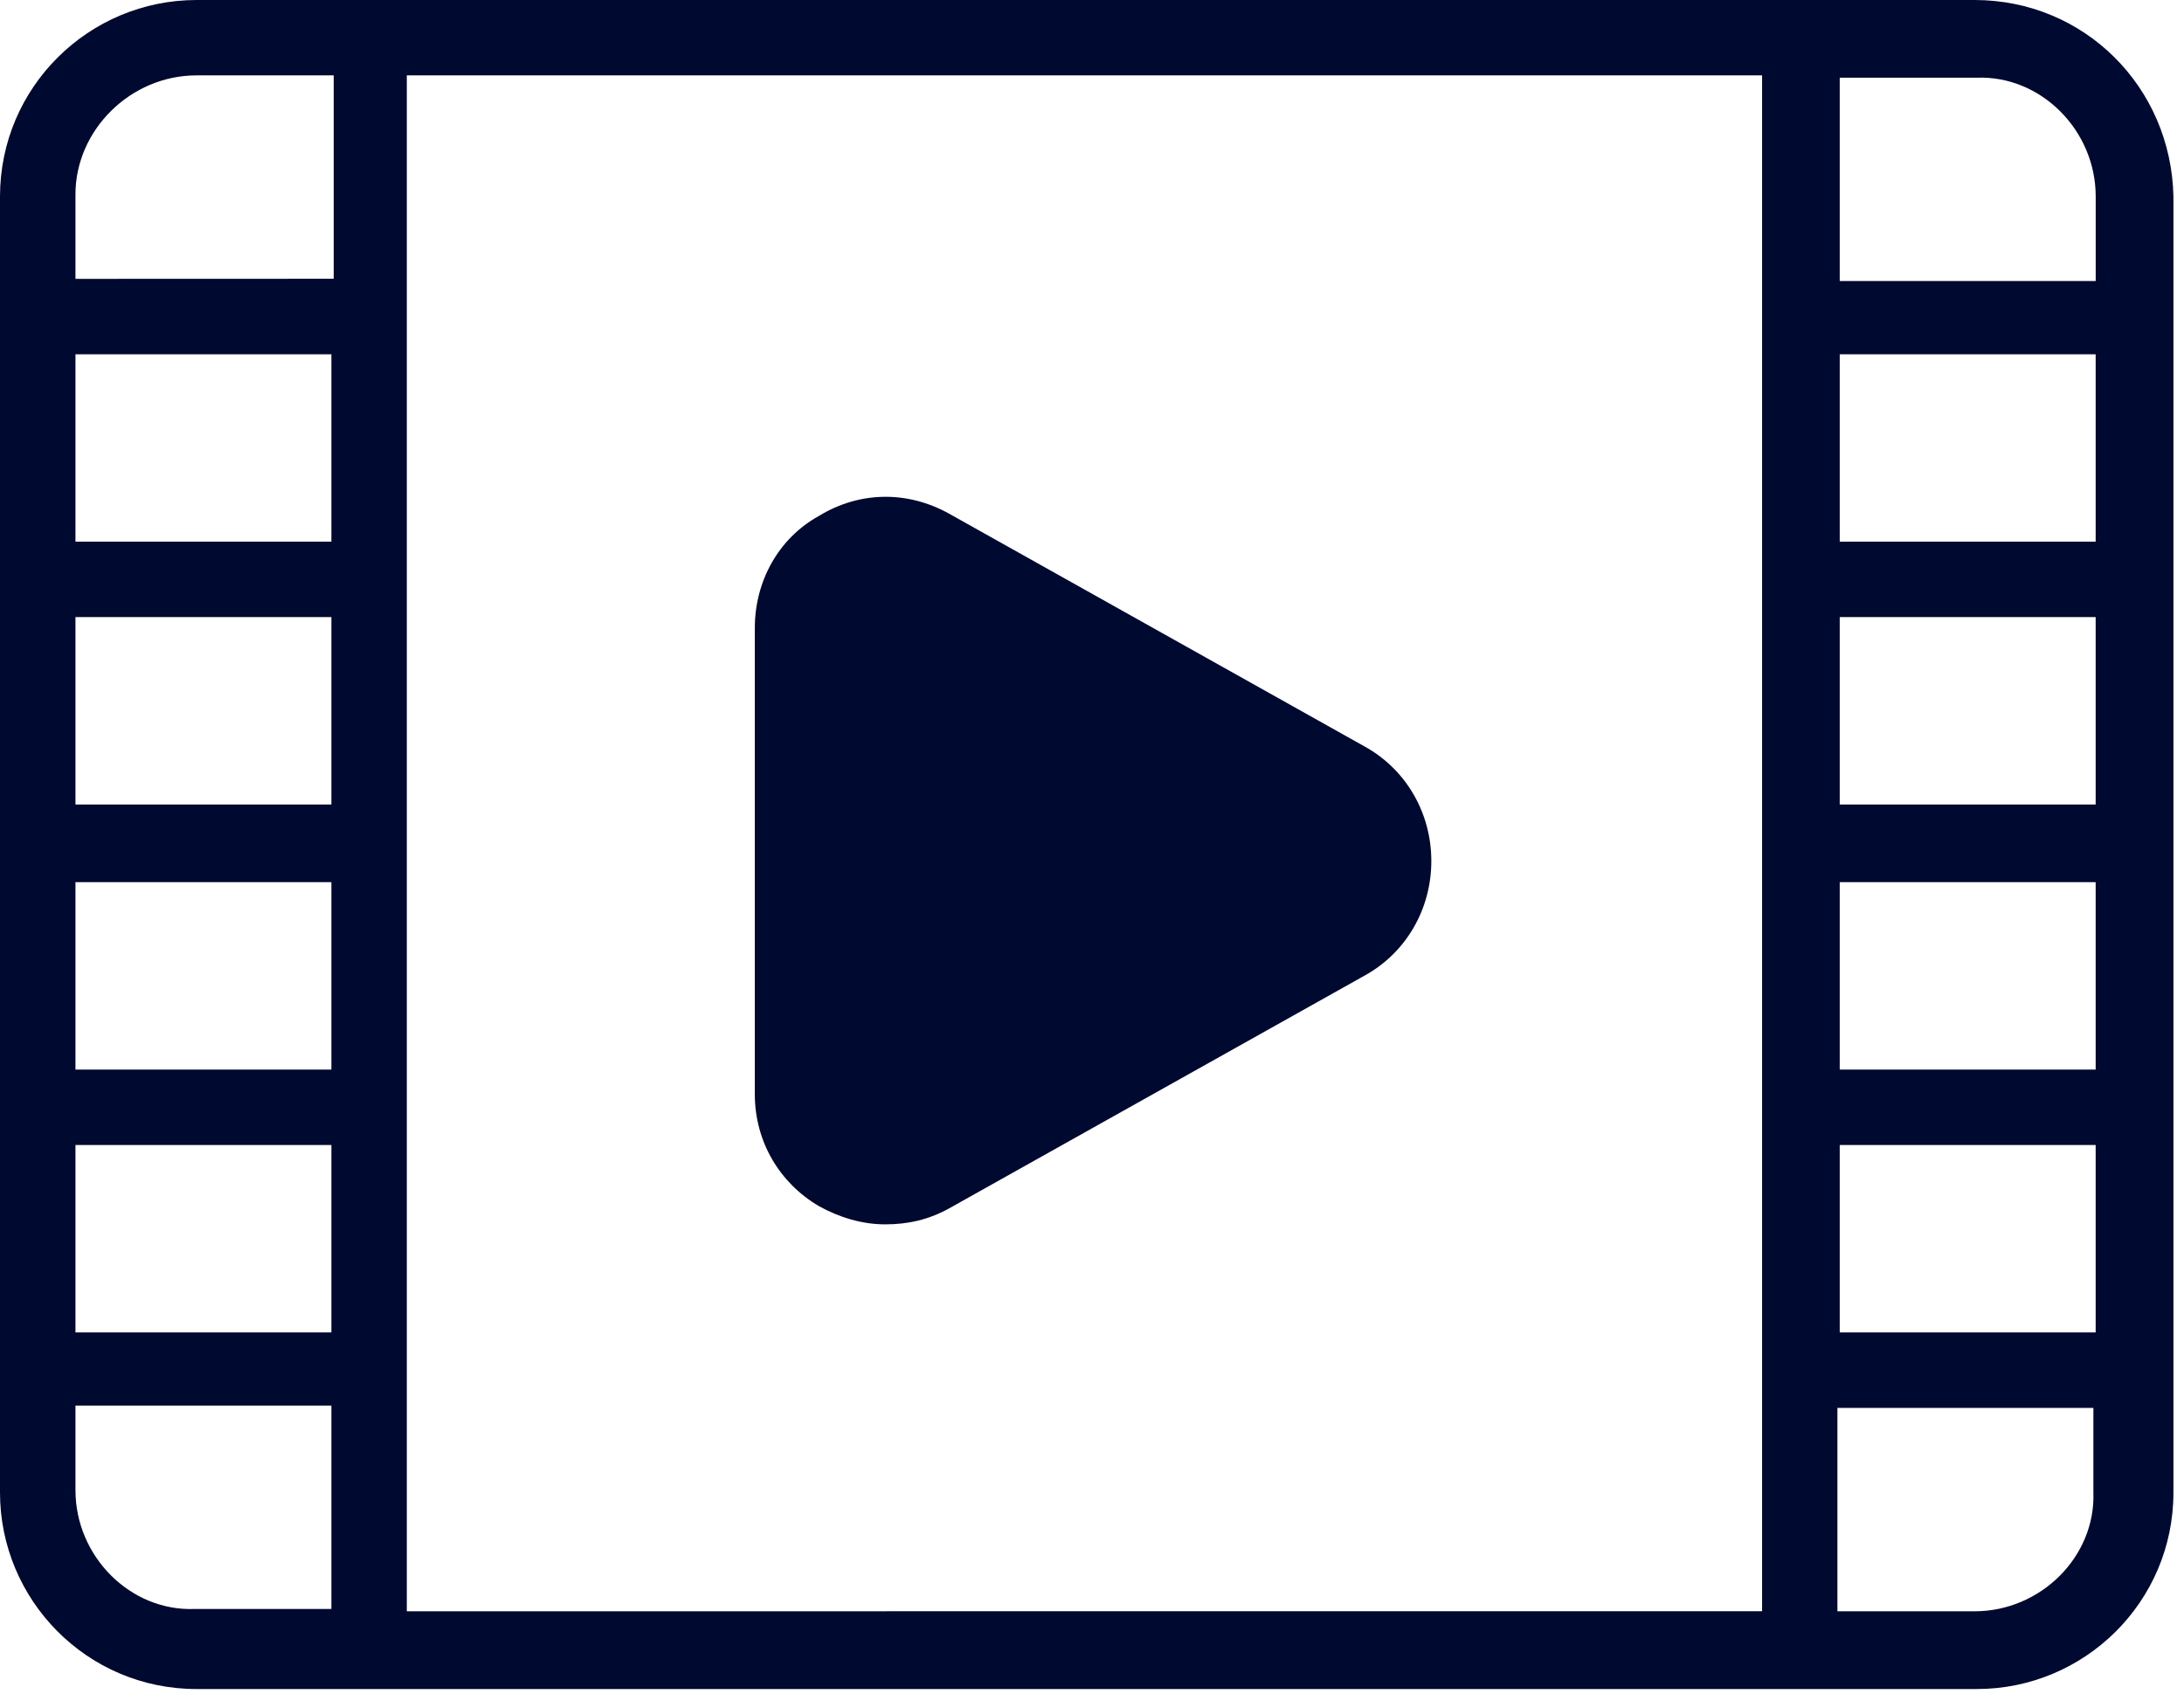
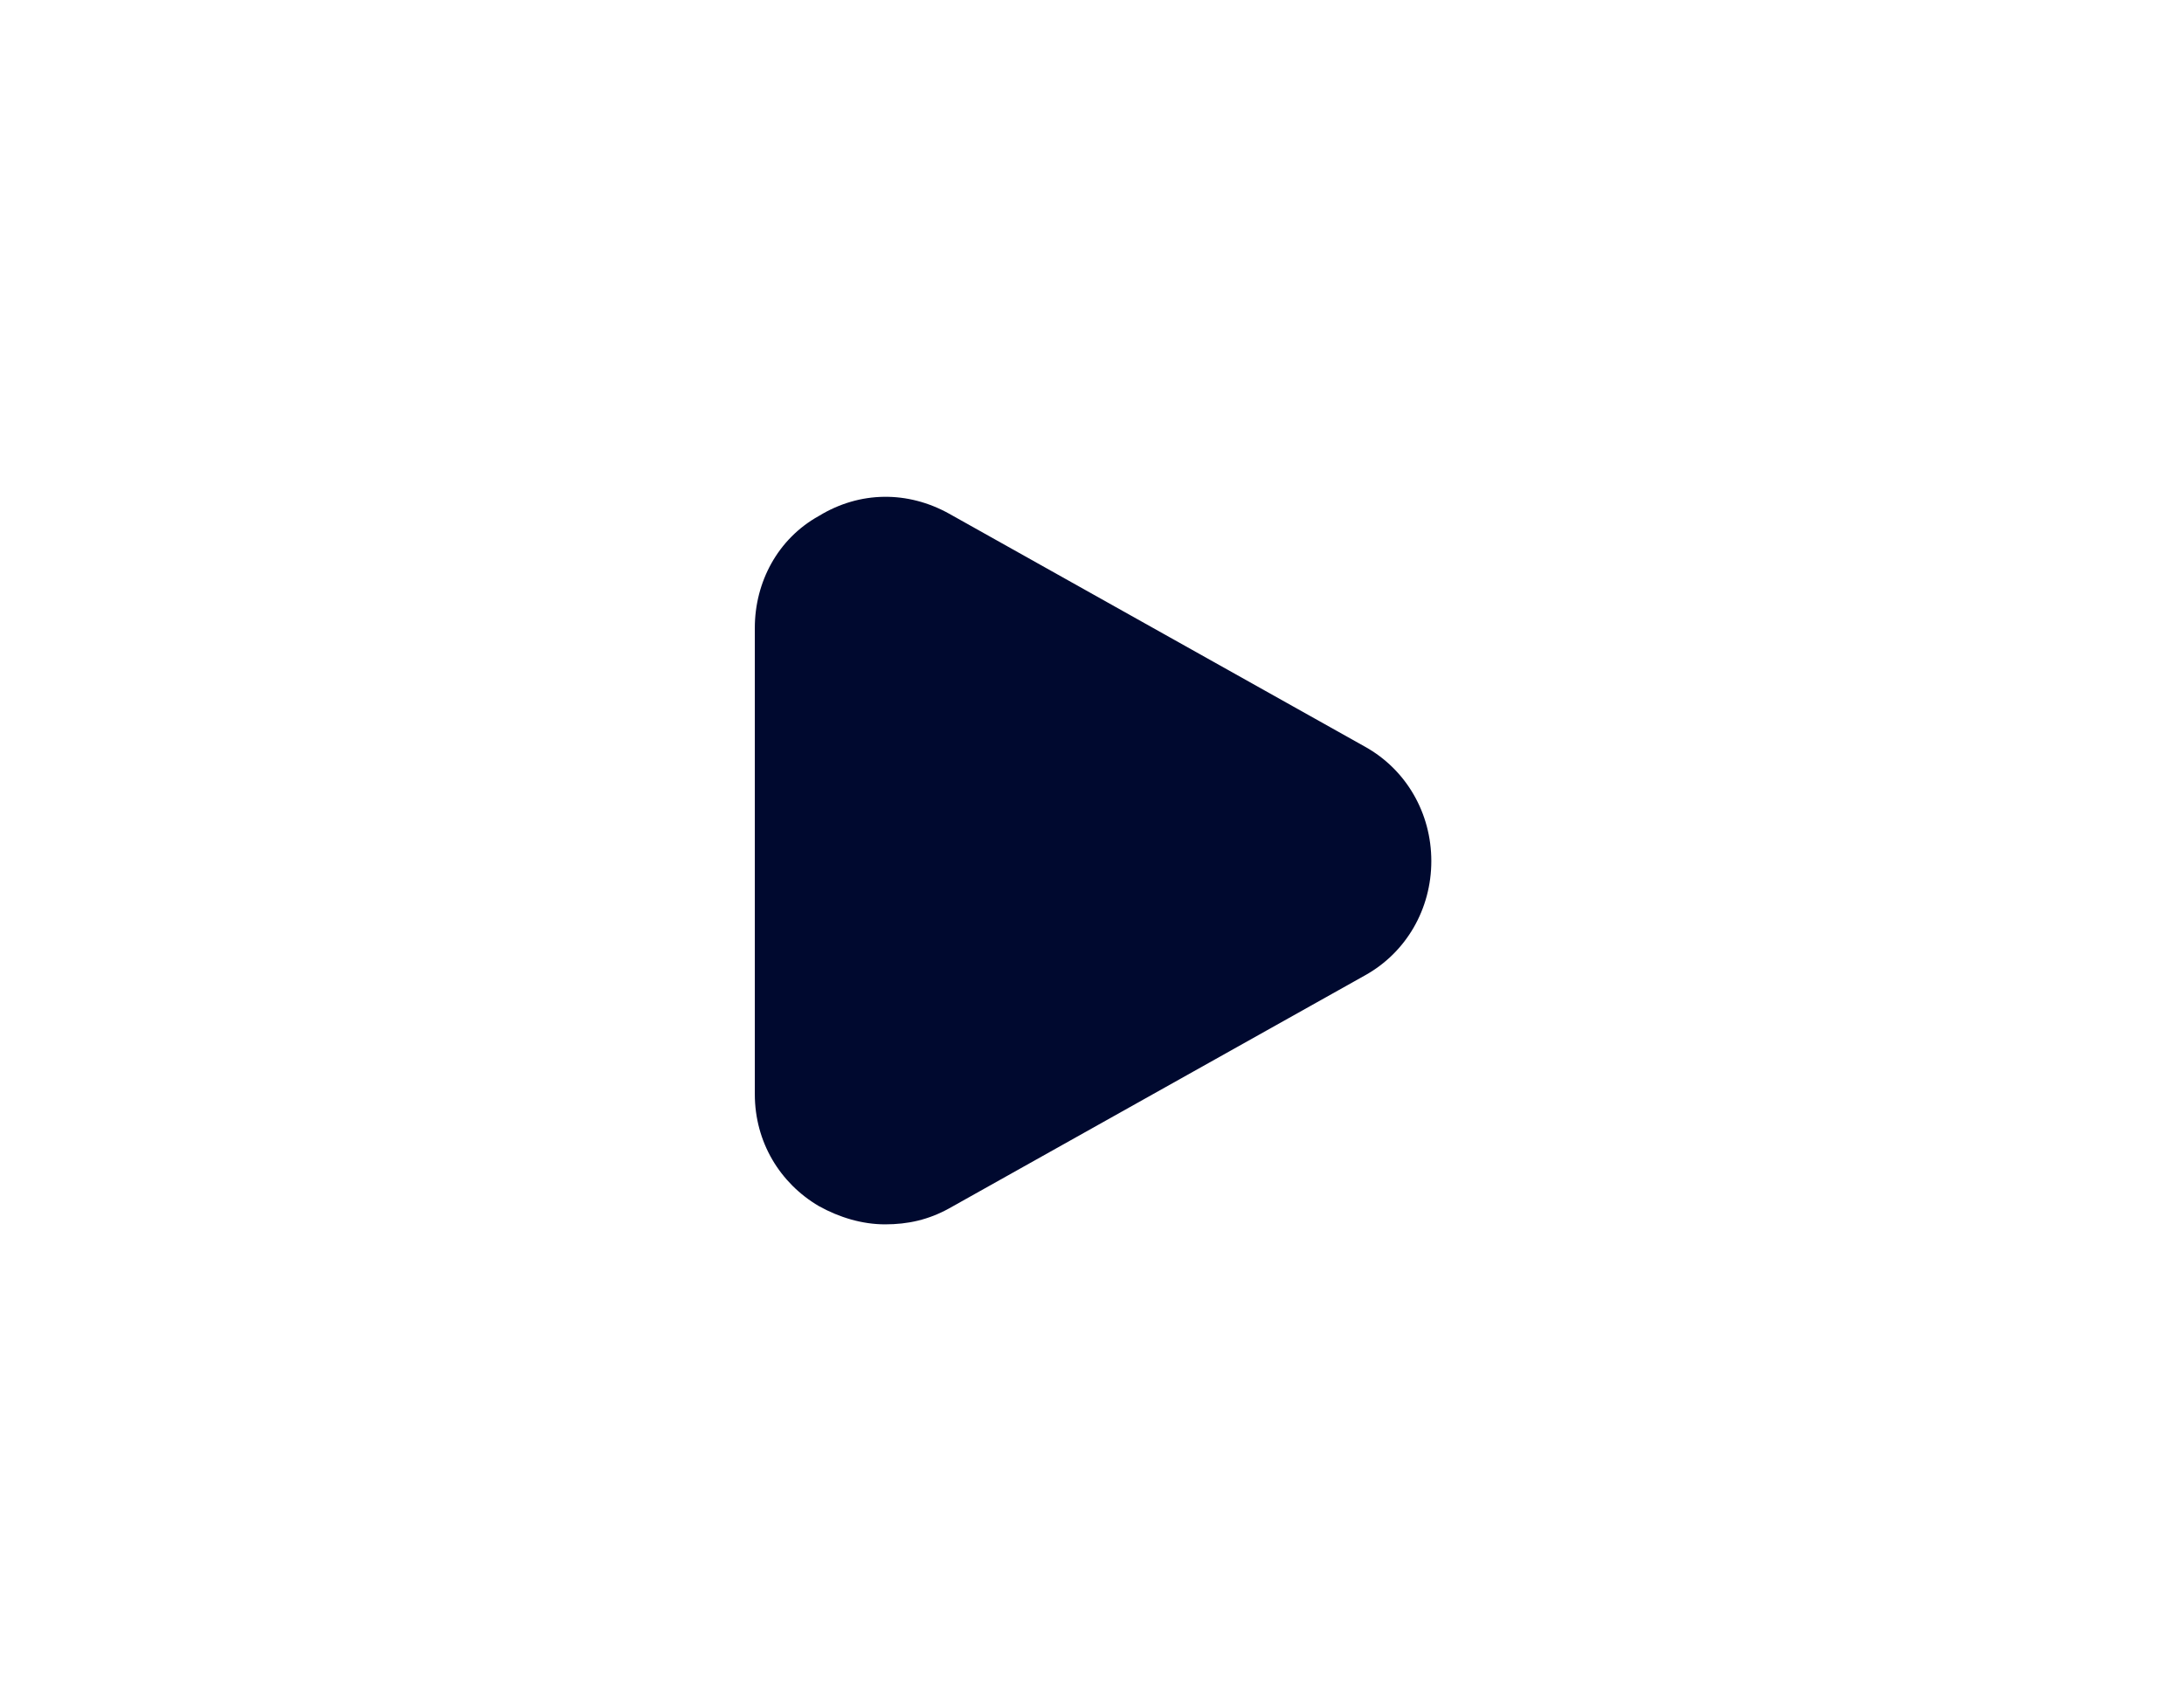
<svg xmlns="http://www.w3.org/2000/svg" width="49" height="38" viewBox="0 0 49 38" fill="none">
-   <path d="M44.3 5.13442e-05H4.41C2.001 5.13442e-05 0 1.949 0 4.41V33.483C0 35.892 1.949 37.893 4.41 37.893H44.352C46.762 37.893 48.763 35.944 48.763 33.483V4.408C48.711 1.947 46.762 5.13442e-05 44.3 5.13442e-05ZM47.019 4.408V6.305H41.276V1.743H44.353C45.789 1.691 47.019 2.922 47.019 4.408ZM7.435 12.152H1.693V7.948H7.435V12.152ZM7.435 13.844V18.049H1.693V13.844H7.435ZM7.435 19.791V23.995H1.693V19.791H7.435ZM7.435 25.688V29.892H1.693V25.688H7.435ZM9.127 1.691H39.534V36.147L9.127 36.149V1.691ZM41.276 25.688H47.018V29.892H41.276V25.688ZM41.276 23.995V19.791H47.018V23.995H41.276ZM41.276 18.049V13.844H47.018V18.049H41.276ZM41.276 12.152V7.948H47.018V12.152H41.276ZM4.411 1.691H7.487V6.254L1.693 6.256V4.359C1.693 2.923 2.923 1.691 4.411 1.691ZM1.693 33.431V31.534H7.435V36.097H4.359C2.922 36.149 1.693 34.917 1.693 33.431ZM44.301 36.149H41.224V31.586H46.967V33.483C47.019 34.917 45.789 36.149 44.301 36.149Z" fill="#00092F" />
  <path d="M30.627 16.753L21.294 11.524C20.37 11.011 19.295 11.011 18.371 11.576C17.448 12.088 16.935 13.062 16.935 14.087V24.546C16.935 25.624 17.5 26.545 18.371 27.058C18.832 27.314 19.345 27.468 19.858 27.468C20.37 27.468 20.831 27.366 21.294 27.11L30.627 21.881C31.55 21.368 32.113 20.394 32.113 19.317C32.113 18.239 31.548 17.266 30.627 16.753Z" fill="#00092F" />
</svg>